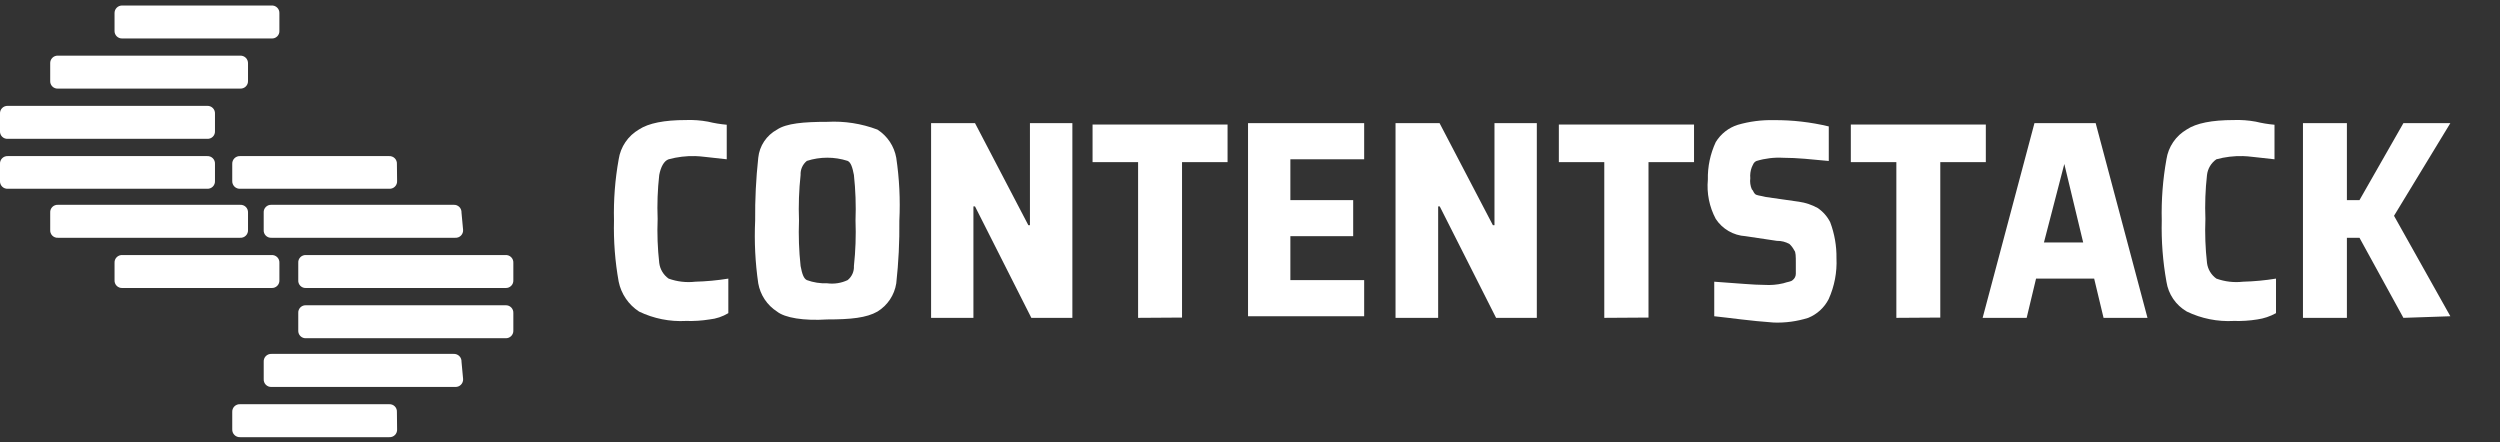
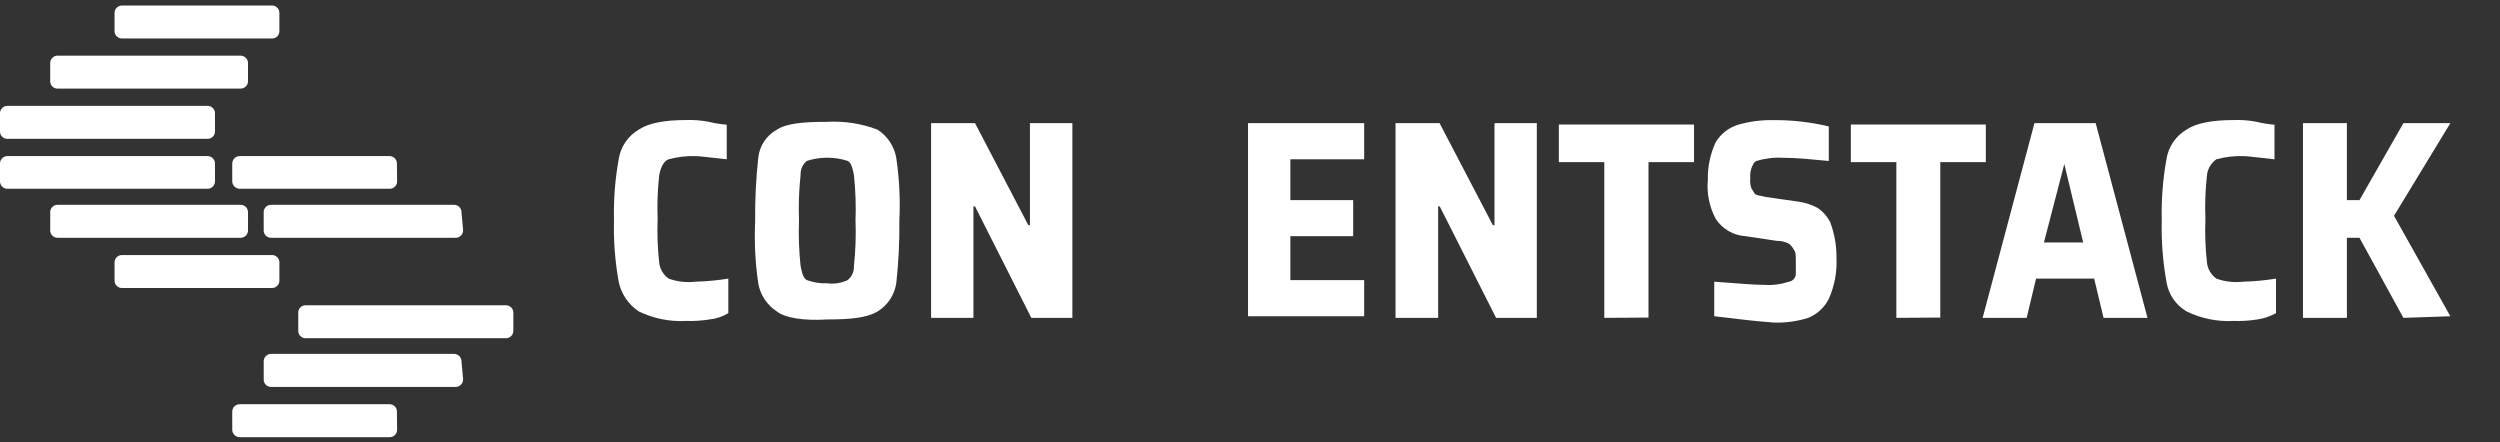
<svg xmlns="http://www.w3.org/2000/svg" fill="none" viewBox="0 0 452 80" height="80" width="452">
  <rect x="0" y="0" width="452" height="80" fill="#333333" stroke="none" />
  <g clip-path="url(#clip0_1059_10207)">
    <path fill="white" d="M71.795 32.703C71.808 32.892 71.78 33.081 71.713 33.259C71.647 33.436 71.544 33.597 71.411 33.732C71.278 33.867 71.118 33.972 70.941 34.04C70.765 34.108 70.576 34.139 70.386 34.129H43.416C43.226 34.139 43.036 34.108 42.859 34.04C42.681 33.972 42.52 33.867 42.386 33.733C42.252 33.598 42.147 33.437 42.079 33.26C42.011 33.083 41.98 32.893 41.99 32.703V29.648C41.98 29.458 42.011 29.268 42.079 29.091C42.147 28.913 42.252 28.752 42.386 28.618C42.52 28.484 42.681 28.379 42.859 28.311C43.036 28.242 43.226 28.212 43.416 28.222H70.353C70.542 28.212 70.731 28.242 70.907 28.311C71.084 28.379 71.244 28.484 71.377 28.619C71.51 28.753 71.613 28.915 71.679 29.092C71.746 29.269 71.774 29.459 71.761 29.648L71.795 32.703Z" />
    <path fill="white" d="M83.727 41.563C83.74 41.754 83.712 41.944 83.644 42.123C83.577 42.302 83.472 42.464 83.338 42.599C83.203 42.734 83.04 42.839 82.862 42.906C82.683 42.973 82.492 43.001 82.302 42.989H49.085C48.895 43.002 48.705 42.973 48.527 42.906C48.349 42.839 48.188 42.734 48.054 42.598C47.92 42.463 47.817 42.301 47.752 42.122C47.687 41.943 47.661 41.753 47.676 41.563V38.44C47.663 38.252 47.691 38.063 47.758 37.886C47.824 37.71 47.928 37.549 48.061 37.416C48.194 37.283 48.355 37.179 48.531 37.113C48.708 37.047 48.897 37.019 49.085 37.031H82.013C82.202 37.019 82.391 37.047 82.569 37.113C82.746 37.179 82.908 37.282 83.042 37.415C83.177 37.548 83.282 37.709 83.35 37.885C83.419 38.062 83.449 38.251 83.439 38.44L83.727 41.563Z" />
-     <path fill="white" d="M92.812 50.644C92.824 50.834 92.796 51.025 92.729 51.204C92.662 51.383 92.557 51.545 92.422 51.68C92.287 51.815 92.125 51.919 91.946 51.986C91.768 52.054 91.577 52.082 91.386 52.069H55.335C55.145 52.082 54.955 52.054 54.777 51.987C54.599 51.919 54.438 51.814 54.304 51.679C54.17 51.544 54.067 51.381 54.002 51.203C53.937 51.024 53.911 50.833 53.926 50.644V47.538C53.911 47.348 53.937 47.157 54.002 46.979C54.067 46.8 54.17 46.638 54.304 46.502C54.438 46.367 54.599 46.262 54.777 46.195C54.955 46.127 55.145 46.099 55.335 46.112H91.386C91.577 46.099 91.768 46.128 91.946 46.195C92.125 46.262 92.287 46.367 92.422 46.502C92.557 46.637 92.662 46.799 92.729 46.978C92.796 47.156 92.824 47.347 92.812 47.538V50.644Z" />
    <path fill="white" d="M92.812 59.741C92.822 59.931 92.792 60.12 92.723 60.296C92.655 60.473 92.55 60.633 92.415 60.766C92.281 60.899 92.119 61.002 91.942 61.068C91.764 61.135 91.575 61.162 91.386 61.15H55.335C55.147 61.163 54.958 61.135 54.781 61.069C54.605 61.002 54.444 60.899 54.311 60.765C54.178 60.632 54.074 60.472 54.008 60.295C53.941 60.118 53.913 59.93 53.926 59.741V56.618C53.911 56.429 53.937 56.238 54.002 56.059C54.067 55.881 54.17 55.718 54.304 55.583C54.438 55.448 54.599 55.343 54.777 55.275C54.955 55.208 55.145 55.18 55.335 55.193H91.386C91.577 55.18 91.768 55.208 91.946 55.276C92.125 55.343 92.287 55.447 92.422 55.582C92.557 55.717 92.662 55.88 92.729 56.058C92.796 56.237 92.824 56.428 92.812 56.618V59.741Z" />
    <path fill="white" d="M83.73 68.534C83.74 68.723 83.71 68.913 83.641 69.091C83.573 69.268 83.468 69.429 83.334 69.564C83.2 69.698 83.039 69.802 82.861 69.871C82.684 69.939 82.494 69.969 82.304 69.959H49.087C48.898 69.969 48.709 69.939 48.533 69.871C48.356 69.802 48.196 69.698 48.063 69.563C47.93 69.428 47.827 69.267 47.761 69.089C47.694 68.912 47.666 68.723 47.679 68.534V65.41C47.666 65.222 47.694 65.032 47.761 64.855C47.827 64.677 47.93 64.516 48.063 64.381C48.196 64.247 48.356 64.142 48.533 64.073C48.709 64.005 48.898 63.975 49.087 63.985H82.016C82.206 63.975 82.395 64.005 82.573 64.073C82.75 64.142 82.911 64.246 83.046 64.381C83.18 64.515 83.285 64.676 83.353 64.854C83.421 65.031 83.451 65.221 83.441 65.41L83.73 68.534Z" />
    <path fill="white" d="M71.795 77.614C71.808 77.803 71.78 77.993 71.713 78.17C71.647 78.347 71.544 78.509 71.411 78.644C71.278 78.778 71.118 78.883 70.941 78.952C70.765 79.02 70.576 79.05 70.387 79.04H43.416C43.226 79.05 43.036 79.02 42.859 78.951C42.682 78.883 42.52 78.779 42.386 78.644C42.252 78.51 42.147 78.349 42.079 78.171C42.011 77.994 41.98 77.804 41.99 77.614V74.491C41.98 74.302 42.01 74.113 42.079 73.936C42.147 73.76 42.252 73.6 42.387 73.467C42.521 73.334 42.683 73.231 42.86 73.164C43.038 73.098 43.227 73.07 43.416 73.082H70.353C70.541 73.07 70.73 73.098 70.906 73.164C71.083 73.231 71.243 73.334 71.376 73.467C71.51 73.601 71.613 73.761 71.68 73.938C71.746 74.114 71.774 74.303 71.761 74.491L71.795 77.614Z" />
    <path fill="white" d="M20.709 5.546C20.699 5.735 20.729 5.924 20.797 6.1C20.866 6.277 20.971 6.437 21.105 6.57C21.24 6.703 21.401 6.806 21.579 6.872C21.756 6.939 21.946 6.967 22.135 6.954H49.088C49.278 6.969 49.468 6.943 49.647 6.878C49.826 6.813 49.988 6.71 50.124 6.576C50.259 6.443 50.364 6.281 50.431 6.104C50.499 5.926 50.527 5.735 50.514 5.546V2.422C50.527 2.232 50.498 2.041 50.431 1.862C50.364 1.684 50.259 1.522 50.124 1.387C49.989 1.252 49.827 1.147 49.648 1.08C49.47 1.013 49.279 0.984 49.088 0.997H22.135C21.945 0.987 21.755 1.017 21.578 1.085C21.4 1.154 21.239 1.258 21.105 1.393C20.97 1.527 20.866 1.688 20.797 1.866C20.729 2.043 20.699 2.233 20.709 2.422V5.546Z" />
    <path fill="white" d="M9.077 14.609C9.065 14.797 9.092 14.986 9.159 15.163C9.225 15.339 9.329 15.5 9.462 15.633C9.595 15.767 9.756 15.87 9.932 15.936C10.109 16.003 10.298 16.031 10.486 16.018H43.414C43.603 16.03 43.793 16.002 43.97 15.936C44.147 15.87 44.309 15.767 44.443 15.634C44.578 15.501 44.683 15.341 44.751 15.164C44.82 14.987 44.85 14.798 44.84 14.609V11.486C44.85 11.296 44.819 11.107 44.751 10.929C44.683 10.752 44.578 10.591 44.444 10.456C44.31 10.322 44.148 10.217 43.971 10.149C43.794 10.081 43.604 10.051 43.414 10.06H10.486C10.297 10.05 10.108 10.081 9.931 10.149C9.755 10.217 9.594 10.322 9.461 10.457C9.328 10.592 9.225 10.753 9.159 10.93C9.093 11.108 9.065 11.297 9.077 11.486V14.609Z" />
    <path fill="white" d="M-0.001 23.69C-0.014 23.878 0.014 24.067 0.081 24.244C0.147 24.42 0.25 24.581 0.384 24.714C0.517 24.847 0.678 24.951 0.854 25.017C1.031 25.083 1.22 25.111 1.408 25.099H37.459C37.647 25.111 37.836 25.083 38.013 25.017C38.189 24.951 38.35 24.847 38.483 24.714C38.617 24.581 38.72 24.42 38.786 24.244C38.853 24.067 38.88 23.878 38.868 23.69V20.567C38.88 20.378 38.852 20.189 38.786 20.011C38.72 19.834 38.617 19.672 38.484 19.538C38.351 19.403 38.191 19.298 38.014 19.23C37.837 19.161 37.648 19.131 37.459 19.141H1.408C1.219 19.131 1.03 19.161 0.853 19.23C0.676 19.298 0.516 19.403 0.383 19.538C0.25 19.672 0.147 19.834 0.081 20.011C0.015 20.189 -0.013 20.378 -0.001 20.567V23.69Z" />
    <path fill="white" d="M-0.001 32.703C-0.013 32.892 0.015 33.081 0.081 33.259C0.147 33.436 0.25 33.597 0.383 33.732C0.516 33.867 0.676 33.972 0.853 34.04C1.03 34.108 1.219 34.139 1.408 34.129H37.459C37.648 34.139 37.837 34.108 38.014 34.04C38.19 33.972 38.35 33.867 38.484 33.732C38.617 33.597 38.72 33.436 38.786 33.259C38.852 33.081 38.88 32.892 38.868 32.703V29.648C38.88 29.459 38.852 29.269 38.786 29.092C38.72 28.915 38.617 28.753 38.484 28.619C38.35 28.484 38.19 28.379 38.014 28.311C37.837 28.242 37.648 28.212 37.459 28.222H1.408C1.219 28.212 1.03 28.242 0.853 28.311C0.676 28.379 0.516 28.484 0.383 28.619C0.25 28.753 0.147 28.915 0.081 29.092C0.015 29.269 -0.013 29.459 -0.001 29.648V32.703Z" />
    <path fill="white" d="M9.078 41.563C9.063 41.753 9.089 41.943 9.155 42.122C9.22 42.301 9.323 42.463 9.456 42.598C9.59 42.734 9.751 42.839 9.929 42.906C10.107 42.973 10.297 43.002 10.487 42.989H43.415C43.606 43.001 43.797 42.973 43.975 42.906C44.154 42.839 44.316 42.734 44.451 42.599C44.586 42.464 44.691 42.302 44.758 42.123C44.825 41.944 44.854 41.754 44.841 41.563V38.44C44.851 38.251 44.821 38.062 44.753 37.885C44.684 37.709 44.579 37.548 44.445 37.415C44.31 37.282 44.149 37.179 43.971 37.113C43.794 37.047 43.604 37.019 43.415 37.031H10.487C10.299 37.019 10.11 37.047 9.934 37.113C9.757 37.179 9.597 37.283 9.463 37.416C9.33 37.549 9.226 37.71 9.16 37.886C9.094 38.063 9.066 38.252 9.078 38.44V41.563Z" />
    <path fill="white" d="M20.71 50.644C20.697 50.834 20.726 51.025 20.793 51.204C20.86 51.382 20.965 51.545 21.1 51.68C21.235 51.815 21.397 51.919 21.576 51.986C21.754 52.054 21.945 52.082 22.136 52.069H49.089C49.28 52.082 49.471 52.054 49.649 51.986C49.828 51.919 49.99 51.815 50.125 51.68C50.26 51.545 50.365 51.382 50.432 51.204C50.499 51.025 50.528 50.834 50.515 50.644V47.538C50.528 47.347 50.499 47.156 50.432 46.977C50.365 46.799 50.26 46.637 50.125 46.502C49.99 46.367 49.828 46.262 49.649 46.195C49.471 46.128 49.28 46.099 49.089 46.112H22.136C21.945 46.099 21.754 46.128 21.576 46.195C21.397 46.262 21.235 46.367 21.1 46.502C20.965 46.637 20.86 46.799 20.793 46.977C20.726 47.156 20.697 47.347 20.71 47.538V50.644Z" />
    <path fill="white" d="M128.288 57.755C126.879 57.981 125.453 58.072 124.027 58.027C121.101 58.185 118.181 57.601 115.541 56.33C114.601 55.718 113.791 54.926 113.159 54C112.527 53.073 112.084 52.031 111.858 50.932C111.202 47.282 110.917 43.574 111.009 39.866C110.917 36.158 111.202 32.45 111.858 28.799C112.027 27.681 112.446 26.615 113.084 25.68C113.721 24.746 114.561 23.967 115.541 23.401C117.261 22.27 120.09 21.704 124.027 21.704C125.358 21.656 126.69 21.753 127.999 21.993C129.115 22.266 130.25 22.453 131.394 22.553V28.799C128.559 28.511 126.573 28.222 125.708 28.222C124.081 28.177 122.457 28.372 120.887 28.799C120.039 29.088 119.462 30.208 119.19 31.634C118.892 34.27 118.796 36.926 118.901 39.577C118.796 42.234 118.892 44.895 119.19 47.538C119.26 48.102 119.448 48.646 119.74 49.134C120.032 49.622 120.423 50.044 120.887 50.372C122.429 50.929 124.079 51.12 125.708 50.932C127.71 50.88 129.706 50.692 131.682 50.372V56.618C130.648 57.243 129.489 57.631 128.288 57.755Z" />
    <path fill="white" d="M140.487 56.33C139.601 55.761 138.842 55.015 138.257 54.139C137.673 53.262 137.277 52.275 137.092 51.238C136.545 47.479 136.357 43.677 136.532 39.883C136.497 36.09 136.684 32.298 137.092 28.527C137.2 27.466 137.565 26.447 138.157 25.559C138.749 24.672 139.549 23.943 140.487 23.435C142.184 22.298 145.307 22.027 149.568 22.027C152.66 21.858 155.753 22.338 158.648 23.435C159.535 24.004 160.294 24.75 160.878 25.627C161.462 26.503 161.859 27.491 162.043 28.527C162.601 32.285 162.789 36.088 162.603 39.883C162.647 43.675 162.46 47.468 162.043 51.238C161.879 52.281 161.49 53.277 160.904 54.156C160.318 55.035 159.548 55.776 158.648 56.33C156.663 57.467 153.828 57.755 149.568 57.755C145.307 58.027 141.913 57.467 140.487 56.33ZM153.251 50.644C153.629 50.34 153.929 49.951 154.127 49.508C154.325 49.065 154.414 48.582 154.388 48.098C154.683 45.364 154.78 42.613 154.677 39.866C154.78 37.118 154.683 34.367 154.388 31.634C154.117 30.208 153.828 29.359 153.251 29.088C150.856 28.318 148.28 28.318 145.885 29.088C145.507 29.391 145.206 29.781 145.009 30.223C144.811 30.666 144.721 31.149 144.747 31.634C144.452 34.367 144.356 37.118 144.459 39.866C144.356 42.613 144.452 45.364 144.747 48.098C145.019 49.523 145.307 50.372 145.885 50.644C147.063 51.073 148.314 51.269 149.568 51.221C150.825 51.387 152.104 51.187 153.251 50.644Z" />
    <path fill="white" d="M186.467 57.467L176.283 37.32H175.995V57.467H168.34V22.264H176.283L185.924 40.714H186.213V22.264H193.885V57.467H186.467Z" />
-     <path fill="white" d="M205.767 57.467V29.308H197.535V22.519H221.943V29.308H213.711V57.416L205.767 57.467Z" />
    <path fill="white" d="M225.645 57.467V22.264H246.641V28.799H233.299V36.182H244.655V42.7H233.299V50.644H246.641V57.178H225.645V57.467Z" />
    <path fill="white" d="M270.491 57.467L260.307 37.32H260.018V57.467H252.312V22.264H260.273L269.914 40.714H270.202V22.264H277.857V57.467H270.491Z" />
    <path fill="white" d="M290.055 57.467V29.308H281.84V22.519H306.281V29.308H298.049V57.416L290.055 57.467Z" />
    <path fill="white" d="M309.935 57.178V50.932C314.196 51.221 317.03 51.509 319.016 51.509C320.156 51.582 321.3 51.485 322.411 51.221C323.259 50.932 323.819 50.932 324.108 50.644C324.284 50.514 324.427 50.345 324.527 50.151C324.627 49.957 324.681 49.742 324.685 49.523V47.538C324.685 46.4 324.685 45.535 324.397 45.263C324.18 44.839 323.893 44.454 323.548 44.126C322.856 43.73 322.07 43.531 321.273 43.549L315.587 42.7C314.509 42.634 313.462 42.317 312.528 41.775C311.594 41.233 310.799 40.48 310.207 39.577C309.048 37.403 308.552 34.936 308.781 32.482C308.729 30.14 309.217 27.817 310.207 25.693C311.112 24.208 312.522 23.099 314.179 22.57C316.295 21.956 318.493 21.67 320.696 21.721C324.046 21.696 327.386 22.078 330.643 22.858V29.105C327.52 28.816 324.957 28.527 322.411 28.527C320.777 28.434 319.139 28.63 317.573 29.105C317.013 29.376 317.013 29.665 316.725 30.225C316.482 30.863 316.389 31.548 316.453 32.228C316.364 32.902 316.458 33.588 316.725 34.214C317.013 34.485 317.013 34.774 317.302 35.062C317.59 35.351 318.15 35.334 319.288 35.622L325.245 36.471C326.436 36.641 327.587 37.026 328.64 37.608C329.599 38.256 330.376 39.138 330.897 40.171C331.683 42.253 332.068 44.464 332.035 46.689C332.152 49.227 331.669 51.756 330.626 54.072C329.842 55.613 328.528 56.819 326.926 57.467C324.907 58.105 322.795 58.392 320.679 58.316C316.47 58.027 312.77 57.467 309.935 57.178Z" />
    <path fill="white" d="M342.861 57.467V29.308H334.629V22.519H359.037V29.308H350.804V57.416L342.861 57.467Z" />
    <path fill="white" d="M380.323 57.467L378.625 50.372H368.119L366.421 57.467H358.461L367.83 22.264H378.897L388.266 57.467H380.323ZM373.228 29.648L369.545 43.837H376.639L373.228 29.648Z" />
    <path fill="white" d="M408.124 57.755C406.715 57.981 405.289 58.072 403.863 58.027C400.937 58.185 398.017 57.601 395.377 56.33C394.397 55.764 393.557 54.985 392.92 54.051C392.282 53.117 391.863 52.051 391.693 50.932C391.038 47.281 390.753 43.574 390.845 39.866C390.753 36.157 391.038 32.45 391.693 28.799C391.863 27.68 392.282 26.615 392.92 25.68C393.557 24.746 394.397 23.967 395.377 23.401C397.085 22.27 399.914 21.704 403.863 21.704C405.194 21.656 406.525 21.753 407.835 21.993C408.951 22.266 410.086 22.453 411.23 22.553V28.799C408.395 28.51 406.392 28.222 405.544 28.222C403.917 28.177 402.293 28.372 400.723 28.799C400.255 29.123 399.861 29.544 399.569 30.033C399.276 30.522 399.091 31.067 399.026 31.634C398.728 34.27 398.632 36.926 398.737 39.577C398.632 42.234 398.728 44.895 399.026 47.538C399.096 48.102 399.283 48.646 399.576 49.134C399.868 49.622 400.259 50.044 400.723 50.372C402.265 50.929 403.915 51.12 405.544 50.932C407.54 50.88 409.53 50.693 411.501 50.372V56.618C410.454 57.2 409.31 57.586 408.124 57.755Z" />
    <path fill="white" d="M434.536 57.467L426.593 42.989H424.319V57.467H416.375V22.264H424.319V36.182H426.593L434.536 22.264H443.023L432.839 39.017L443.023 57.178L434.536 57.467Z" />
  </g>
  <defs>
    <clipPath id="clip0_1059_10207">
      <rect transform="translate(0 0.98)" fill="white" height="78.06" width="452" />
    </clipPath>
  </defs>
</svg>